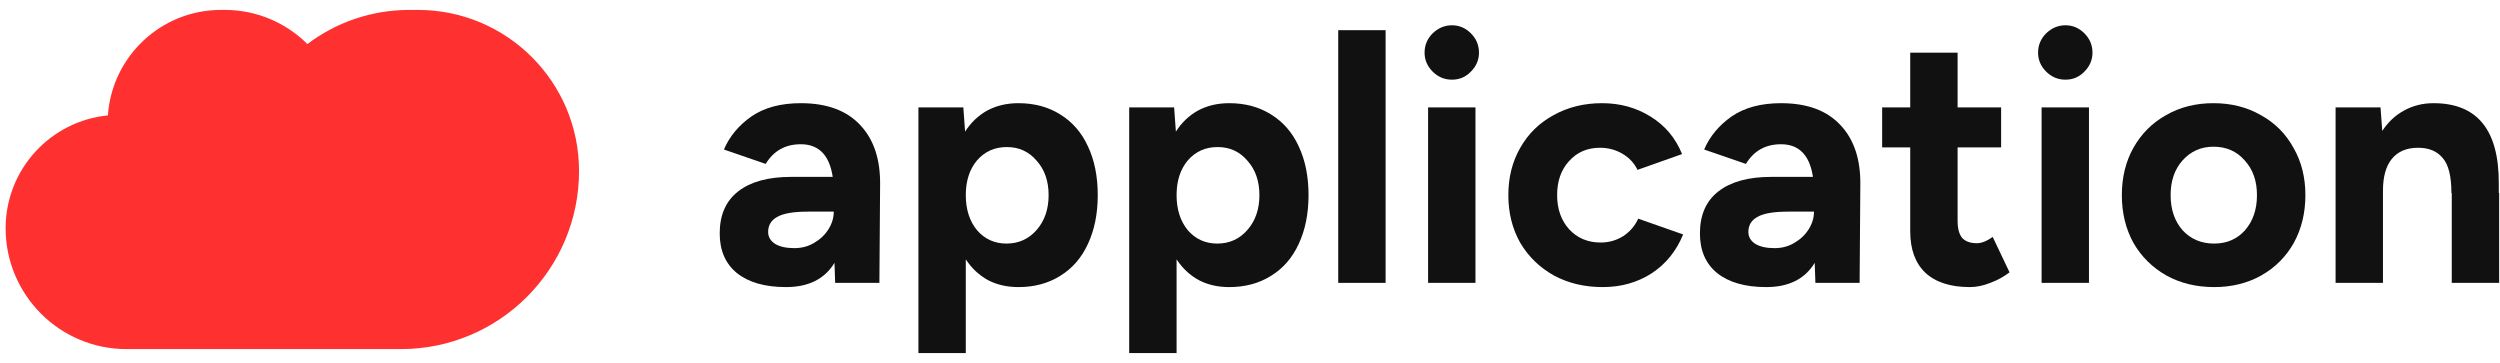
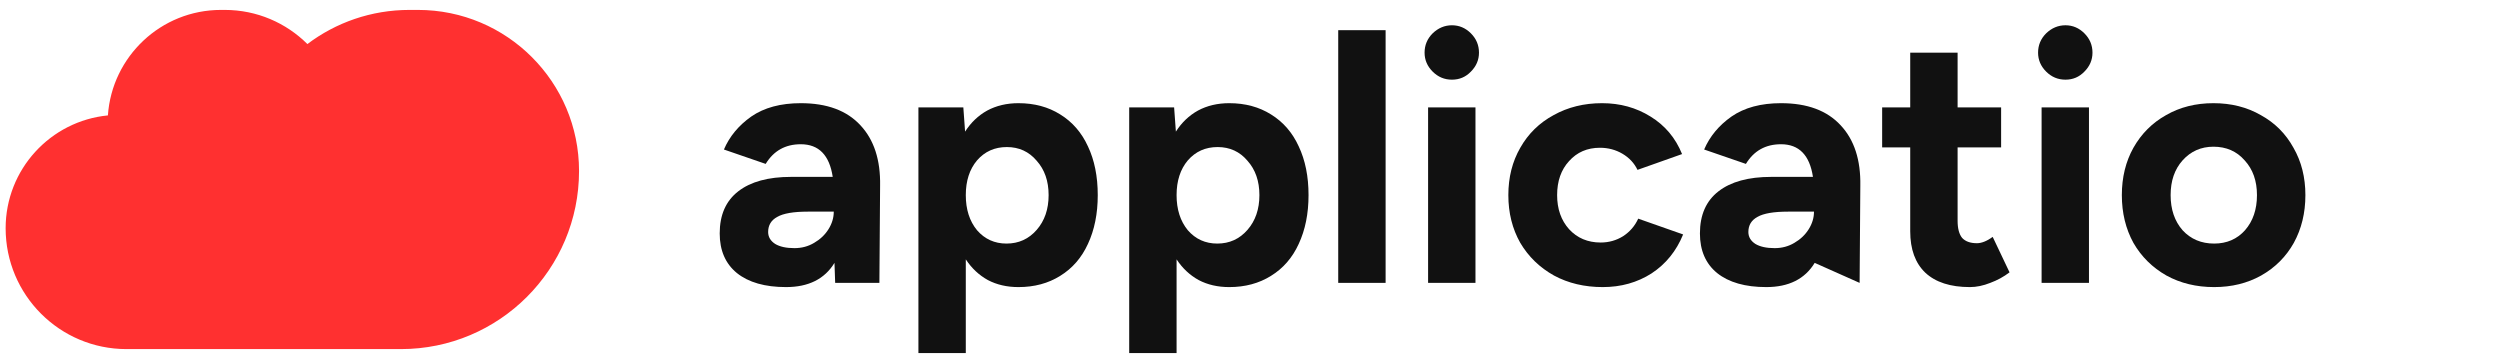
<svg xmlns="http://www.w3.org/2000/svg" width="248" height="36" viewBox="0 0 248 36" fill="none">
  <g clip-path="url(#clip0_6146_19887)">
-     <path d="M231.691 10.654H236.147L236.321 12.986C236.901 12.104 237.621 11.431 238.48 10.967C239.362 10.48 240.337 10.236 241.404 10.236C245.745 10.236 247.903 12.894 247.88 18.209V19.149H247.915V28.062H243.215V19.149H243.18C243.18 17.478 242.89 16.317 242.309 15.667C241.752 14.994 240.94 14.658 239.872 14.658C238.735 14.658 237.865 15.029 237.261 15.772C236.681 16.491 236.391 17.536 236.391 18.905V28.062H231.691V10.654Z" fill="#111111" />
    <path d="M219.643 28.479C217.879 28.479 216.301 28.096 214.908 27.331C213.516 26.541 212.425 25.462 211.636 24.093C210.87 22.7 210.487 21.122 210.487 19.358C210.487 17.594 210.87 16.027 211.636 14.658C212.425 13.265 213.504 12.186 214.874 11.42C216.243 10.631 217.81 10.236 219.574 10.236C221.338 10.236 222.904 10.631 224.274 11.42C225.666 12.186 226.746 13.265 227.512 14.658C228.301 16.027 228.695 17.594 228.695 19.358C228.695 21.122 228.312 22.7 227.546 24.093C226.78 25.462 225.701 26.541 224.309 27.331C222.939 28.096 221.384 28.479 219.643 28.479ZM215.326 19.358C215.326 20.774 215.721 21.934 216.51 22.839C217.322 23.721 218.367 24.162 219.643 24.162C220.897 24.162 221.918 23.721 222.707 22.839C223.496 21.934 223.891 20.774 223.891 19.358C223.891 17.942 223.485 16.793 222.672 15.911C221.883 15.006 220.85 14.553 219.574 14.553C218.344 14.553 217.322 15.006 216.51 15.911C215.721 16.793 215.326 17.942 215.326 19.358Z" fill="#111111" />
    <path d="M202.526 10.654H207.226V28.062H202.526V10.654ZM204.893 7.903C204.15 7.903 203.512 7.637 202.978 7.103C202.444 6.569 202.177 5.942 202.177 5.223C202.177 4.48 202.444 3.842 202.978 3.308C203.535 2.774 204.173 2.507 204.893 2.507C205.612 2.507 206.239 2.774 206.773 3.308C207.307 3.842 207.574 4.48 207.574 5.223C207.574 5.942 207.307 6.569 206.773 7.103C206.262 7.637 205.636 7.903 204.893 7.903Z" fill="#111111" />
    <path d="M195.413 28.479C193.486 28.479 192.013 28.004 190.991 27.052C189.993 26.1 189.494 24.731 189.494 22.944V14.623H186.709V10.654H189.494V5.223H194.194V10.654H198.511V14.623H194.194V21.899C194.194 22.665 194.345 23.234 194.647 23.605C194.972 23.953 195.459 24.127 196.109 24.127C196.573 24.127 197.096 23.919 197.676 23.501L199.347 27.017C198.767 27.458 198.128 27.806 197.432 28.062C196.736 28.34 196.063 28.479 195.413 28.479Z" fill="#111111" />
-     <path d="M180.018 26.077C179.043 27.679 177.442 28.479 175.214 28.479C173.125 28.479 171.5 28.015 170.339 27.087C169.202 26.158 168.633 24.847 168.633 23.153C168.633 21.319 169.248 19.926 170.479 18.975C171.709 18.023 173.45 17.547 175.701 17.547H179.844C179.519 15.389 178.463 14.309 176.676 14.309C175.144 14.309 173.983 14.959 173.194 16.259L169.051 14.832C169.608 13.532 170.513 12.441 171.767 11.559C173.043 10.677 174.68 10.236 176.676 10.236C179.275 10.236 181.248 10.967 182.594 12.43C183.941 13.868 184.591 15.865 184.544 18.418L184.474 28.062H180.088L180.018 26.077ZM173.438 23.013C173.438 23.501 173.67 23.895 174.134 24.197C174.598 24.476 175.237 24.615 176.049 24.615C176.769 24.615 177.419 24.441 177.999 24.093C178.602 23.744 179.078 23.292 179.426 22.735C179.774 22.178 179.948 21.598 179.948 20.994H177.372C175.956 20.994 174.947 21.168 174.343 21.516C173.74 21.841 173.438 22.34 173.438 23.013Z" fill="#111111" />
+     <path d="M180.018 26.077C179.043 27.679 177.442 28.479 175.214 28.479C173.125 28.479 171.5 28.015 170.339 27.087C169.202 26.158 168.633 24.847 168.633 23.153C168.633 21.319 169.248 19.926 170.479 18.975C171.709 18.023 173.45 17.547 175.701 17.547H179.844C179.519 15.389 178.463 14.309 176.676 14.309C175.144 14.309 173.983 14.959 173.194 16.259L169.051 14.832C169.608 13.532 170.513 12.441 171.767 11.559C173.043 10.677 174.68 10.236 176.676 10.236C179.275 10.236 181.248 10.967 182.594 12.43C183.941 13.868 184.591 15.865 184.544 18.418L184.474 28.062L180.018 26.077ZM173.438 23.013C173.438 23.501 173.67 23.895 174.134 24.197C174.598 24.476 175.237 24.615 176.049 24.615C176.769 24.615 177.419 24.441 177.999 24.093C178.602 23.744 179.078 23.292 179.426 22.735C179.774 22.178 179.948 21.598 179.948 20.994H177.372C175.956 20.994 174.947 21.168 174.343 21.516C173.74 21.841 173.438 22.34 173.438 23.013Z" fill="#111111" />
    <path d="M158.993 28.479C157.183 28.479 155.57 28.096 154.154 27.331C152.738 26.541 151.624 25.462 150.812 24.093C150.022 22.7 149.628 21.122 149.628 19.358C149.628 17.594 150.022 16.027 150.812 14.658C151.601 13.265 152.703 12.186 154.119 11.42C155.535 10.631 157.136 10.236 158.924 10.236C160.711 10.236 162.312 10.677 163.728 11.559C165.167 12.441 166.212 13.683 166.861 15.284L162.44 16.851C162.115 16.178 161.616 15.644 160.943 15.249C160.27 14.855 159.527 14.658 158.715 14.658C157.461 14.658 156.44 15.099 155.651 15.981C154.862 16.839 154.467 17.965 154.467 19.358C154.467 20.727 154.862 21.853 155.651 22.735C156.463 23.617 157.508 24.058 158.784 24.058C159.597 24.058 160.339 23.849 161.012 23.431C161.686 22.99 162.185 22.41 162.51 21.69L166.966 23.257C166.293 24.905 165.248 26.193 163.833 27.122C162.417 28.027 160.804 28.479 158.993 28.479Z" fill="#111111" />
    <path d="M141.667 10.654H146.367V28.062H141.667V10.654ZM144.034 7.903C143.291 7.903 142.653 7.637 142.119 7.103C141.585 6.569 141.318 5.942 141.318 5.223C141.318 4.48 141.585 3.842 142.119 3.308C142.676 2.774 143.314 2.507 144.034 2.507C144.753 2.507 145.38 2.774 145.914 3.308C146.448 3.842 146.715 4.48 146.715 5.223C146.715 5.942 146.448 6.569 145.914 7.103C145.403 7.637 144.777 7.903 144.034 7.903Z" fill="#111111" />
    <path d="M132.752 2.994H137.452V28.061H132.752V2.994Z" fill="#111111" />
    <path d="M112.016 10.654H116.473L116.647 13.056C117.227 12.151 117.958 11.455 118.84 10.967C119.746 10.48 120.778 10.236 121.939 10.236C123.517 10.236 124.898 10.607 126.082 11.35C127.289 12.093 128.206 13.149 128.832 14.518C129.482 15.888 129.807 17.501 129.807 19.358C129.807 21.191 129.482 22.805 128.832 24.197C128.206 25.567 127.289 26.623 126.082 27.365C124.898 28.108 123.517 28.479 121.939 28.479C120.802 28.479 119.792 28.247 118.91 27.783C118.028 27.296 117.297 26.611 116.717 25.729V35.025H112.016V10.654ZM116.717 19.358C116.717 20.774 117.088 21.934 117.831 22.839C118.597 23.721 119.571 24.162 120.755 24.162C121.962 24.162 122.96 23.71 123.749 22.805C124.538 21.899 124.933 20.75 124.933 19.358C124.933 17.965 124.538 16.828 123.749 15.946C122.983 15.041 121.997 14.588 120.79 14.588C119.583 14.588 118.597 15.029 117.831 15.911C117.088 16.793 116.717 17.942 116.717 19.358Z" fill="#111111" />
    <path d="M91.107 10.654H95.563L95.737 13.056C96.317 12.151 97.049 11.455 97.93 10.967C98.836 10.48 99.869 10.236 101.029 10.236C102.607 10.236 103.988 10.607 105.172 11.35C106.379 12.093 107.296 13.149 107.923 14.518C108.572 15.888 108.897 17.501 108.897 19.358C108.897 21.191 108.572 22.805 107.923 24.197C107.296 25.567 106.379 26.623 105.172 27.365C103.988 28.108 102.607 28.479 101.029 28.479C99.892 28.479 98.882 28.247 98 27.783C97.118 27.296 96.387 26.611 95.807 25.729V35.025H91.107V10.654ZM95.807 19.358C95.807 20.774 96.178 21.934 96.921 22.839C97.687 23.721 98.662 24.162 99.845 24.162C101.052 24.162 102.05 23.71 102.839 22.805C103.629 21.899 104.023 20.75 104.023 19.358C104.023 17.965 103.629 16.828 102.839 15.946C102.074 15.041 101.087 14.588 99.88 14.588C98.673 14.588 97.687 15.029 96.921 15.911C96.178 16.793 95.807 17.942 95.807 19.358Z" fill="#111111" />
    <path d="M82.78 26.077C81.805 27.679 80.203 28.479 77.975 28.479C75.886 28.479 74.261 28.015 73.101 27.087C71.964 26.158 71.395 24.847 71.395 23.153C71.395 21.319 72.01 19.926 73.24 18.975C74.47 18.023 76.211 17.547 78.463 17.547H82.606C82.281 15.389 81.225 14.309 79.437 14.309C77.906 14.309 76.745 14.959 75.956 16.259L71.813 14.832C72.37 13.532 73.275 12.441 74.528 11.559C75.805 10.677 77.441 10.236 79.437 10.236C82.037 10.236 84.01 10.967 85.356 12.43C86.702 13.868 87.352 15.865 87.306 18.418L87.236 28.062H82.849L82.78 26.077ZM76.2 23.013C76.2 23.501 76.432 23.895 76.896 24.197C77.36 24.476 77.998 24.615 78.811 24.615C79.53 24.615 80.18 24.441 80.76 24.093C81.364 23.744 81.84 23.292 82.188 22.735C82.536 22.178 82.71 21.598 82.71 20.994H80.134C78.718 20.994 77.708 21.168 77.105 21.516C76.501 21.841 76.2 22.34 76.2 23.013Z" fill="#111111" />
    <path fill-rule="evenodd" clip-rule="evenodd" d="M23.794 34.63L12.548 34.63C5.927 34.63 0.559 29.263 0.559 22.641C0.559 16.802 5.01 12.002 10.704 11.448C11.105 5.602 15.975 0.984 21.923 0.984H22.294C25.494 0.984 28.392 2.277 30.493 4.37C33.31 2.244 36.817 0.984 40.618 0.984H41.462C50.287 0.984 57.441 8.138 57.441 16.962C57.441 26.72 49.531 34.63 39.773 34.63L23.794 34.63L23.794 34.63Z" fill="#FF3030" />
  </g>
  <defs>
    <clipPath id="clip0_6146_19887">
      <rect width="248" height="36" fill="white" />
    </clipPath>
  </defs>
</svg>